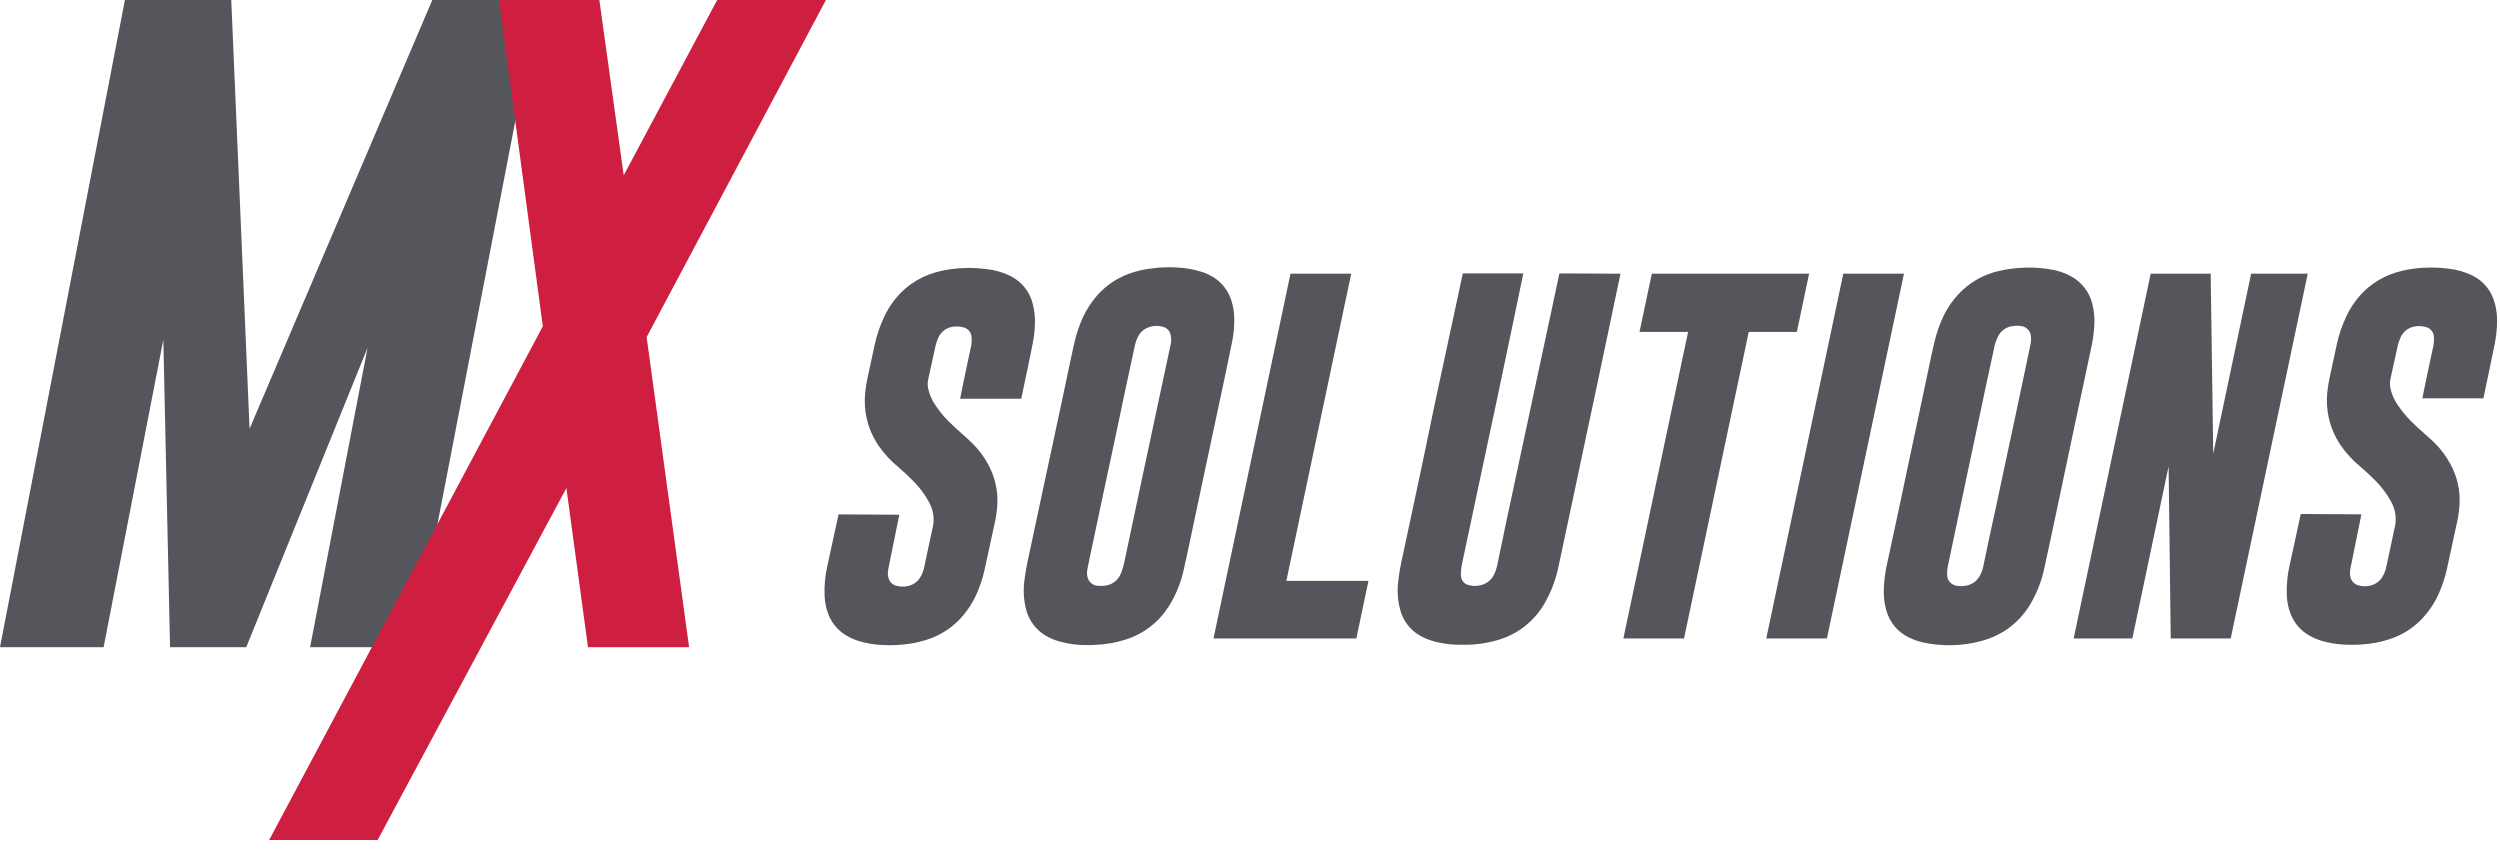
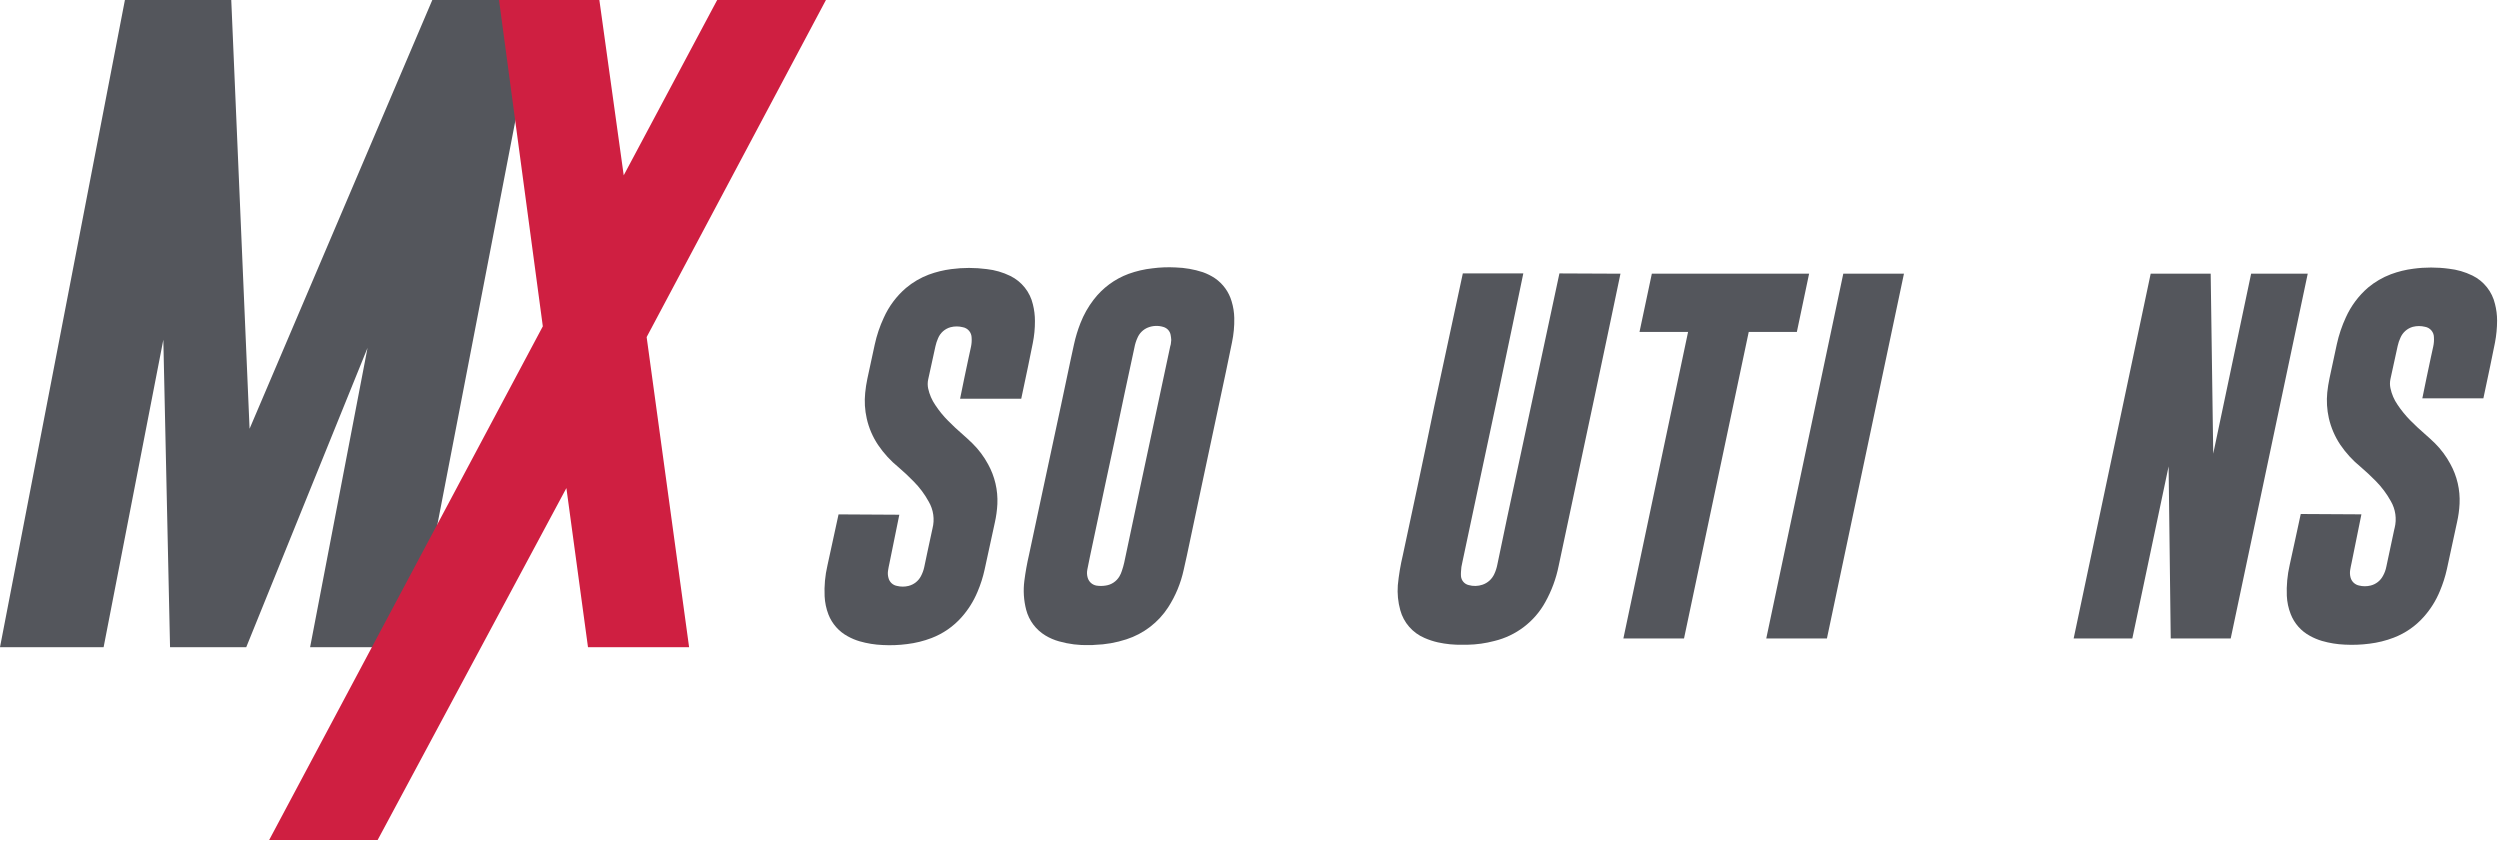
<svg xmlns="http://www.w3.org/2000/svg" width="117" height="40" viewBox="0 0 117 40" fill="none">
  <path d="M50.97 30.19C50.496 30.204 50.022 30.145 49.565 30.016C49.342 29.954 49.128 29.863 48.929 29.743C48.482 29.475 48.157 29.043 48.025 28.538C47.911 28.098 47.882 27.639 47.939 27.188C47.991 26.778 48.064 26.372 48.157 25.97L48.757 23.159C48.885 22.557 49.017 21.957 49.144 21.354L49.664 18.928C49.809 18.238 49.957 17.549 50.103 16.851C50.155 16.604 50.209 16.357 50.264 16.111C50.337 15.776 50.437 15.448 50.562 15.129C50.715 14.733 50.924 14.361 51.183 14.025C51.603 13.476 52.169 13.057 52.817 12.817C53.177 12.687 53.551 12.599 53.931 12.558C54.291 12.511 54.654 12.497 55.017 12.516C55.451 12.529 55.882 12.604 56.294 12.739C56.494 12.81 56.684 12.905 56.861 13.023C57.237 13.282 57.513 13.664 57.64 14.103C57.717 14.356 57.759 14.618 57.764 14.882C57.772 15.264 57.736 15.646 57.658 16.02C57.567 16.474 57.471 16.929 57.377 17.383C57.184 18.299 56.988 19.216 56.791 20.134C56.611 20.98 56.43 21.83 56.25 22.676C56.071 23.523 55.879 24.432 55.692 25.31C55.596 25.764 55.502 26.219 55.396 26.671C55.261 27.293 55.016 27.886 54.671 28.421C54.211 29.131 53.52 29.66 52.716 29.92C52.236 30.077 51.737 30.165 51.233 30.18C51.165 30.193 51.061 30.19 50.97 30.19ZM54.814 15.905C54.81 15.827 54.8 15.749 54.785 15.672C54.77 15.587 54.73 15.508 54.673 15.443C54.615 15.379 54.541 15.331 54.458 15.305C54.216 15.227 53.954 15.236 53.718 15.331C53.501 15.42 53.327 15.591 53.235 15.807C53.167 15.954 53.119 16.11 53.09 16.269C52.936 16.988 52.778 17.705 52.627 18.425C52.464 19.186 52.308 19.944 52.147 20.705C52.007 21.365 51.864 22.024 51.723 22.684C51.482 23.809 51.245 24.933 51.007 26.061C50.965 26.258 50.926 26.455 50.887 26.655C50.861 26.784 50.867 26.917 50.905 27.042C50.933 27.135 50.986 27.218 51.057 27.282C51.13 27.346 51.218 27.389 51.313 27.406C51.453 27.428 51.594 27.428 51.734 27.406C51.869 27.389 51.999 27.341 52.113 27.265C52.227 27.19 52.322 27.09 52.391 26.972C52.439 26.89 52.477 26.803 52.505 26.712C52.547 26.589 52.583 26.463 52.612 26.336L53.414 22.549C53.643 21.466 53.877 20.38 54.108 19.297L54.77 16.194C54.801 16.124 54.801 16.02 54.814 15.916V15.905Z" fill="#54565C" />
-   <path d="M91.331 30.195C90.887 30.205 90.443 30.163 90.009 30.07C89.772 30.017 89.543 29.936 89.326 29.829C89.076 29.707 88.854 29.534 88.675 29.321C88.496 29.108 88.364 28.86 88.287 28.593C88.189 28.255 88.147 27.904 88.162 27.554C88.177 27.161 88.228 26.771 88.315 26.388C88.497 25.528 88.684 24.671 88.869 23.814L89.375 21.417C89.523 20.718 89.674 20.017 89.822 19.318C89.995 18.48 90.172 17.641 90.354 16.801C90.414 16.526 90.471 16.251 90.539 15.975C90.629 15.603 90.753 15.239 90.91 14.89C91.141 14.372 91.478 13.908 91.9 13.529C92.345 13.132 92.879 12.849 93.458 12.703C93.889 12.595 94.331 12.536 94.775 12.526C95.218 12.508 95.662 12.544 96.097 12.633C96.385 12.688 96.663 12.788 96.92 12.929C97.165 13.06 97.38 13.241 97.551 13.46C97.723 13.68 97.846 13.932 97.915 14.202C98 14.524 98.034 14.858 98.016 15.191C97.999 15.524 97.957 15.855 97.889 16.181C97.629 17.433 97.354 18.684 97.089 19.936C96.814 21.236 96.539 22.535 96.266 23.832C96.071 24.749 95.879 25.666 95.676 26.582C95.554 27.166 95.339 27.727 95.04 28.242C94.735 28.769 94.308 29.215 93.793 29.541C93.448 29.752 93.073 29.911 92.681 30.011C92.24 30.126 91.787 30.188 91.331 30.195ZM91.126 26.723V26.907C91.127 27.03 91.172 27.148 91.252 27.241C91.333 27.333 91.443 27.395 91.564 27.413C91.704 27.438 91.846 27.438 91.985 27.413C92.12 27.395 92.249 27.345 92.363 27.269C92.476 27.193 92.571 27.092 92.64 26.975C92.732 26.814 92.796 26.638 92.829 26.455C93.002 25.608 93.183 24.761 93.372 23.913C93.531 23.165 93.689 22.414 93.85 21.666C93.988 21.017 94.128 20.367 94.268 19.715C94.471 18.76 94.672 17.807 94.873 16.858C94.928 16.599 94.977 16.339 95.034 16.079C95.056 15.98 95.062 15.879 95.05 15.778C95.05 15.648 95.002 15.522 94.914 15.425C94.826 15.329 94.705 15.27 94.575 15.259C94.454 15.24 94.332 15.24 94.211 15.259C94.065 15.273 93.924 15.323 93.802 15.406C93.681 15.488 93.582 15.6 93.515 15.731C93.461 15.839 93.415 15.951 93.377 16.066C93.355 16.133 93.339 16.202 93.328 16.271C93.186 16.931 93.044 17.591 92.902 18.251C92.583 19.749 92.268 21.248 91.949 22.746C91.689 23.977 91.43 25.209 91.17 26.442C91.144 26.567 91.133 26.668 91.126 26.723Z" fill="#54565C" />
  <path d="M75.838 12.809C75.838 12.809 74.932 17.142 74.636 18.523C74.454 19.38 74.272 20.238 74.088 21.097C73.93 21.837 73.776 22.578 73.618 23.318C73.394 24.372 73.17 25.428 72.945 26.484C72.826 27.078 72.615 27.65 72.319 28.18C72.07 28.632 71.729 29.027 71.318 29.34C70.908 29.653 70.437 29.877 69.935 29.998C69.525 30.107 69.104 30.166 68.68 30.174H68.439C68.055 30.183 67.671 30.145 67.296 30.063C67.079 30.014 66.868 29.945 66.665 29.855C66.391 29.738 66.146 29.56 65.95 29.335C65.754 29.111 65.611 28.844 65.533 28.556C65.427 28.176 65.389 27.781 65.418 27.388C65.464 26.915 65.542 26.447 65.652 25.985C65.878 24.91 66.112 23.835 66.341 22.759C66.605 21.518 66.865 20.275 67.12 19.03C67.351 17.934 68.46 12.796 68.46 12.796H71.291C71.208 13.202 70.405 17.066 70.088 18.557C69.799 19.918 69.509 21.279 69.218 22.64C68.958 23.862 68.699 25.086 68.439 26.31C68.4 26.457 68.379 26.607 68.374 26.759C68.369 26.829 68.369 26.899 68.374 26.97C68.383 27.066 68.422 27.157 68.485 27.231C68.549 27.305 68.633 27.357 68.727 27.38C68.942 27.442 69.171 27.437 69.382 27.364C69.502 27.323 69.612 27.258 69.706 27.174C69.8 27.089 69.876 26.986 69.93 26.871C69.999 26.724 70.048 26.57 70.078 26.411C70.228 25.692 70.376 24.97 70.53 24.248C70.683 23.526 72.981 12.796 72.981 12.796L75.838 12.809Z" fill="#54565C" />
  <path d="M110.514 24.071L110.054 26.343C110.031 26.453 110.005 26.562 109.989 26.671C109.969 26.791 109.975 26.914 110.007 27.032C110.033 27.124 110.083 27.208 110.153 27.273C110.224 27.339 110.311 27.384 110.405 27.403C110.582 27.447 110.768 27.447 110.945 27.403C111.068 27.373 111.183 27.316 111.283 27.238C111.383 27.16 111.465 27.061 111.524 26.949C111.598 26.816 111.651 26.672 111.68 26.523C111.734 26.263 111.789 26.003 111.846 25.744C111.914 25.419 111.984 25.094 112.054 24.767L112.069 24.71C112.176 24.283 112.111 23.832 111.89 23.453C111.7 23.109 111.463 22.792 111.186 22.512C110.958 22.281 110.724 22.061 110.477 21.85C110.111 21.552 109.79 21.202 109.524 20.811C109.272 20.433 109.091 20.011 108.989 19.567C108.901 19.173 108.877 18.767 108.916 18.365C108.939 18.144 108.974 17.925 109.02 17.708C109.132 17.188 109.246 16.64 109.363 16.11C109.458 15.677 109.6 15.254 109.787 14.851C110.028 14.317 110.382 13.842 110.825 13.459C111.144 13.193 111.505 12.982 111.893 12.835C112.233 12.709 112.587 12.621 112.947 12.576C113.498 12.502 114.056 12.502 114.607 12.576C114.99 12.618 115.362 12.726 115.708 12.895C115.972 13.024 116.204 13.211 116.386 13.441C116.569 13.671 116.699 13.939 116.765 14.225C116.831 14.479 116.864 14.741 116.864 15.004C116.863 15.353 116.829 15.701 116.763 16.043C116.692 16.409 116.615 16.775 116.539 17.142L116.222 18.643H113.365C113.485 18.082 113.625 17.344 113.755 16.77C113.797 16.583 113.833 16.396 113.877 16.209C113.907 16.071 113.917 15.929 113.908 15.788C113.908 15.67 113.866 15.556 113.79 15.466C113.714 15.376 113.609 15.315 113.493 15.295C113.306 15.248 113.111 15.248 112.924 15.295C112.793 15.331 112.672 15.397 112.57 15.487C112.469 15.577 112.389 15.689 112.337 15.814C112.282 15.933 112.24 16.058 112.212 16.186C112.095 16.705 111.986 17.225 111.872 17.744C111.843 17.883 111.843 18.026 111.872 18.165C111.931 18.444 112.044 18.709 112.207 18.944C112.381 19.204 112.58 19.448 112.799 19.671C113.01 19.889 113.236 20.092 113.462 20.292C113.63 20.437 113.794 20.588 113.952 20.741C114.239 21.027 114.483 21.353 114.674 21.71C114.989 22.278 115.139 22.923 115.108 23.572C115.094 23.864 115.054 24.155 114.989 24.44C114.828 25.169 114.674 25.899 114.516 26.629C114.437 26.985 114.326 27.332 114.184 27.668C114.003 28.108 113.749 28.513 113.433 28.868C113.05 29.301 112.568 29.635 112.028 29.842C111.661 29.983 111.278 30.078 110.888 30.125C110.507 30.175 110.123 30.189 109.74 30.169C109.377 30.154 109.016 30.096 108.667 29.995C108.473 29.937 108.286 29.859 108.109 29.761C107.695 29.54 107.375 29.178 107.205 28.741C107.098 28.468 107.037 28.179 107.023 27.886C107.003 27.402 107.048 26.917 107.156 26.445C107.304 25.754 107.532 24.744 107.675 24.055L110.514 24.071Z" fill="#54565C" />
  <path d="M85.5 29.881H82.661L86.266 12.809H89.105L85.5 29.881Z" fill="#54565C" />
  <path d="M101.59 29.881H104.397L108.002 12.809H105.353L103.579 21.232L103.46 12.809H100.652L97.047 29.881H99.793L101.491 21.827L101.59 29.881Z" fill="#54565C" />
  <path d="M42.088 24.089L41.626 26.361C41.602 26.471 41.579 26.58 41.563 26.689C41.542 26.809 41.548 26.932 41.581 27.05C41.605 27.143 41.655 27.228 41.725 27.294C41.796 27.36 41.884 27.404 41.979 27.421C42.156 27.465 42.342 27.465 42.519 27.421C42.642 27.39 42.757 27.334 42.857 27.256C42.957 27.177 43.039 27.079 43.098 26.967C43.169 26.834 43.222 26.691 43.254 26.543C43.306 26.284 43.363 26.024 43.418 25.764L43.628 24.79C43.631 24.77 43.635 24.75 43.641 24.73C43.75 24.304 43.685 23.852 43.462 23.473C43.273 23.127 43.036 22.81 42.758 22.531C42.532 22.299 42.298 22.079 42.051 21.868C41.685 21.571 41.364 21.221 41.098 20.829C40.844 20.452 40.662 20.03 40.563 19.585C40.474 19.191 40.45 18.785 40.491 18.383C40.513 18.162 40.546 17.943 40.592 17.726C40.706 17.206 40.818 16.661 40.937 16.128C41.031 15.694 41.173 15.272 41.361 14.869C41.601 14.334 41.956 13.859 42.4 13.477C42.717 13.211 43.077 13 43.464 12.853C43.806 12.727 44.16 12.64 44.521 12.594C45.072 12.521 45.63 12.521 46.181 12.594C46.563 12.636 46.935 12.744 47.28 12.913C47.544 13.042 47.776 13.228 47.96 13.459C48.143 13.688 48.273 13.957 48.339 14.243C48.403 14.498 48.435 14.759 48.435 15.022C48.437 15.371 48.403 15.719 48.334 16.061C48.264 16.427 48.189 16.793 48.111 17.16C48.017 17.604 47.89 18.219 47.794 18.661H44.932C45.051 18.1 45.191 17.362 45.321 16.788C45.36 16.601 45.399 16.414 45.443 16.227C45.472 16.089 45.482 15.947 45.472 15.806C45.471 15.689 45.43 15.575 45.355 15.485C45.279 15.395 45.175 15.334 45.059 15.313C44.872 15.265 44.675 15.265 44.488 15.313C44.356 15.349 44.235 15.414 44.133 15.504C44.032 15.594 43.952 15.707 43.901 15.832C43.848 15.952 43.807 16.076 43.779 16.204C43.662 16.723 43.55 17.243 43.438 17.762C43.409 17.901 43.409 18.044 43.438 18.183C43.499 18.462 43.614 18.727 43.776 18.962C43.949 19.224 44.147 19.467 44.368 19.689C44.579 19.907 44.802 20.11 45.031 20.31C45.197 20.456 45.363 20.606 45.521 20.762C45.808 21.047 46.051 21.372 46.243 21.728C46.557 22.297 46.707 22.941 46.677 23.59C46.662 23.882 46.622 24.172 46.558 24.458C46.397 25.188 46.243 25.917 46.082 26.647C46.005 27.003 45.895 27.351 45.752 27.686C45.571 28.125 45.317 28.531 45.002 28.886C44.619 29.319 44.137 29.653 43.597 29.86C43.229 30.001 42.845 30.096 42.454 30.143C42.074 30.193 41.689 30.208 41.306 30.187C40.943 30.172 40.583 30.114 40.233 30.013C40.039 29.956 39.852 29.878 39.675 29.779C39.262 29.557 38.942 29.195 38.771 28.759C38.666 28.485 38.606 28.197 38.592 27.904C38.57 27.42 38.614 26.935 38.724 26.463C38.87 25.772 39.099 24.764 39.244 24.073L42.088 24.089Z" fill="#54565C" />
  <path d="M84.666 12.809H82.417H79.579H77.306L76.729 15.534H79.002L75.974 29.881H78.812L81.841 15.534H84.093L84.666 12.809Z" fill="#54565C" />
-   <path d="M60.201 27.185L63.237 12.809H60.395L56.791 29.881H59.523H59.632H63.476L64.044 27.185H60.201Z" fill="#54565C" />
  <path d="M10.823 0H5.846L0 30.289H4.849L7.644 15.9L7.958 30.289H11.524L17.201 16.279L14.513 30.289H19.362L25.209 0H20.232L11.68 20.066L10.823 0Z" fill="#54565C" />
  <path d="M27.518 30.289H32.25L30.263 15.775L38.654 0H33.564L29.19 8.205L28.05 0H23.354L25.404 15.272L12.597 39.311H17.674L26.507 22.842L27.518 30.289Z" fill="#CF1F41" />
</svg>